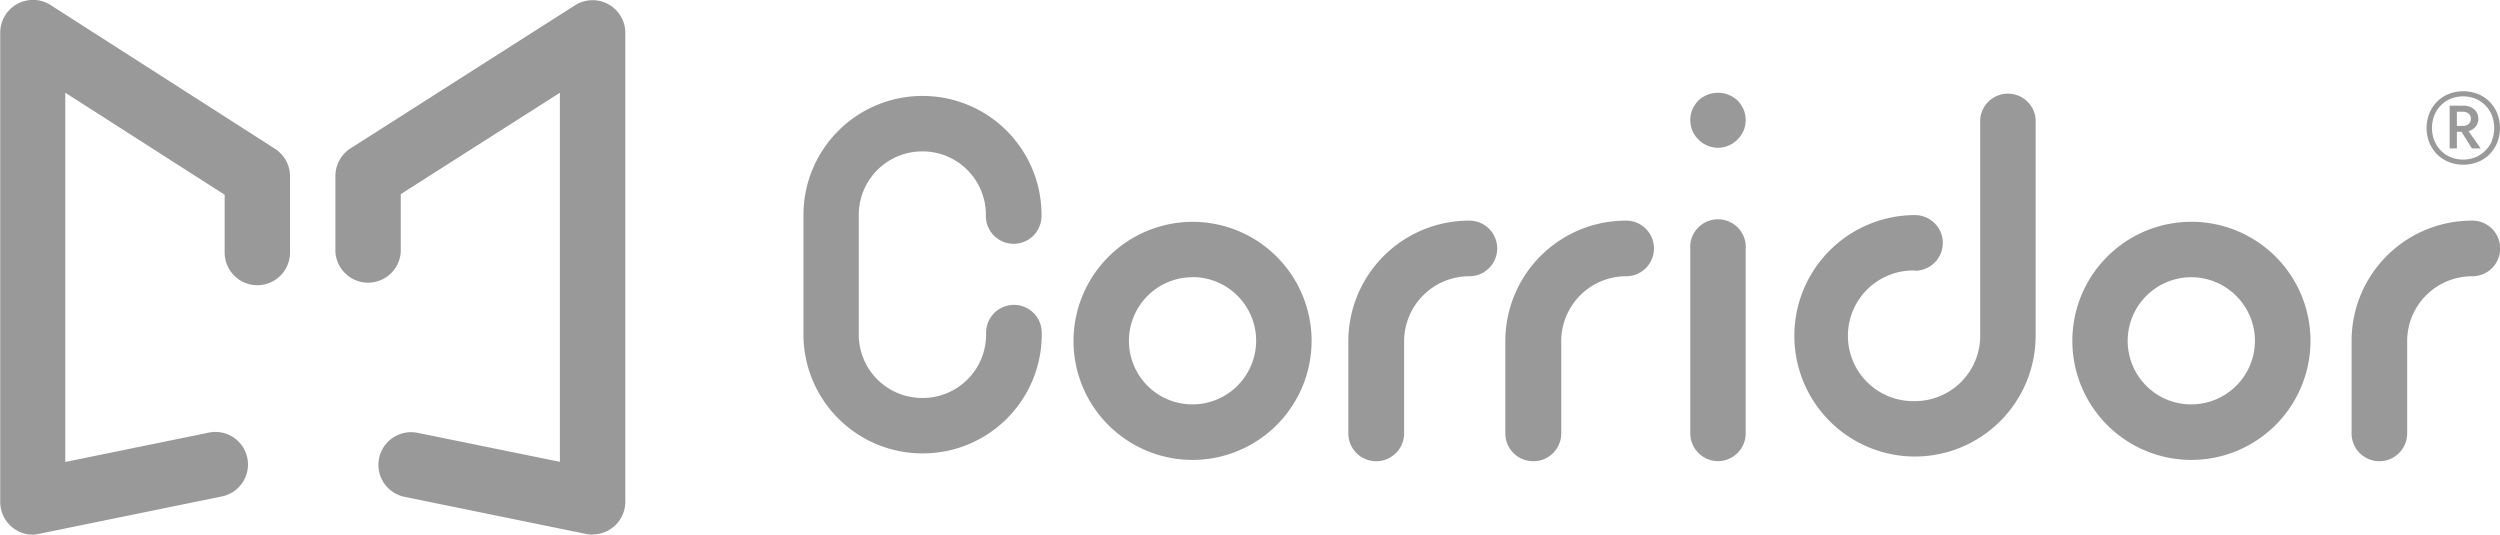
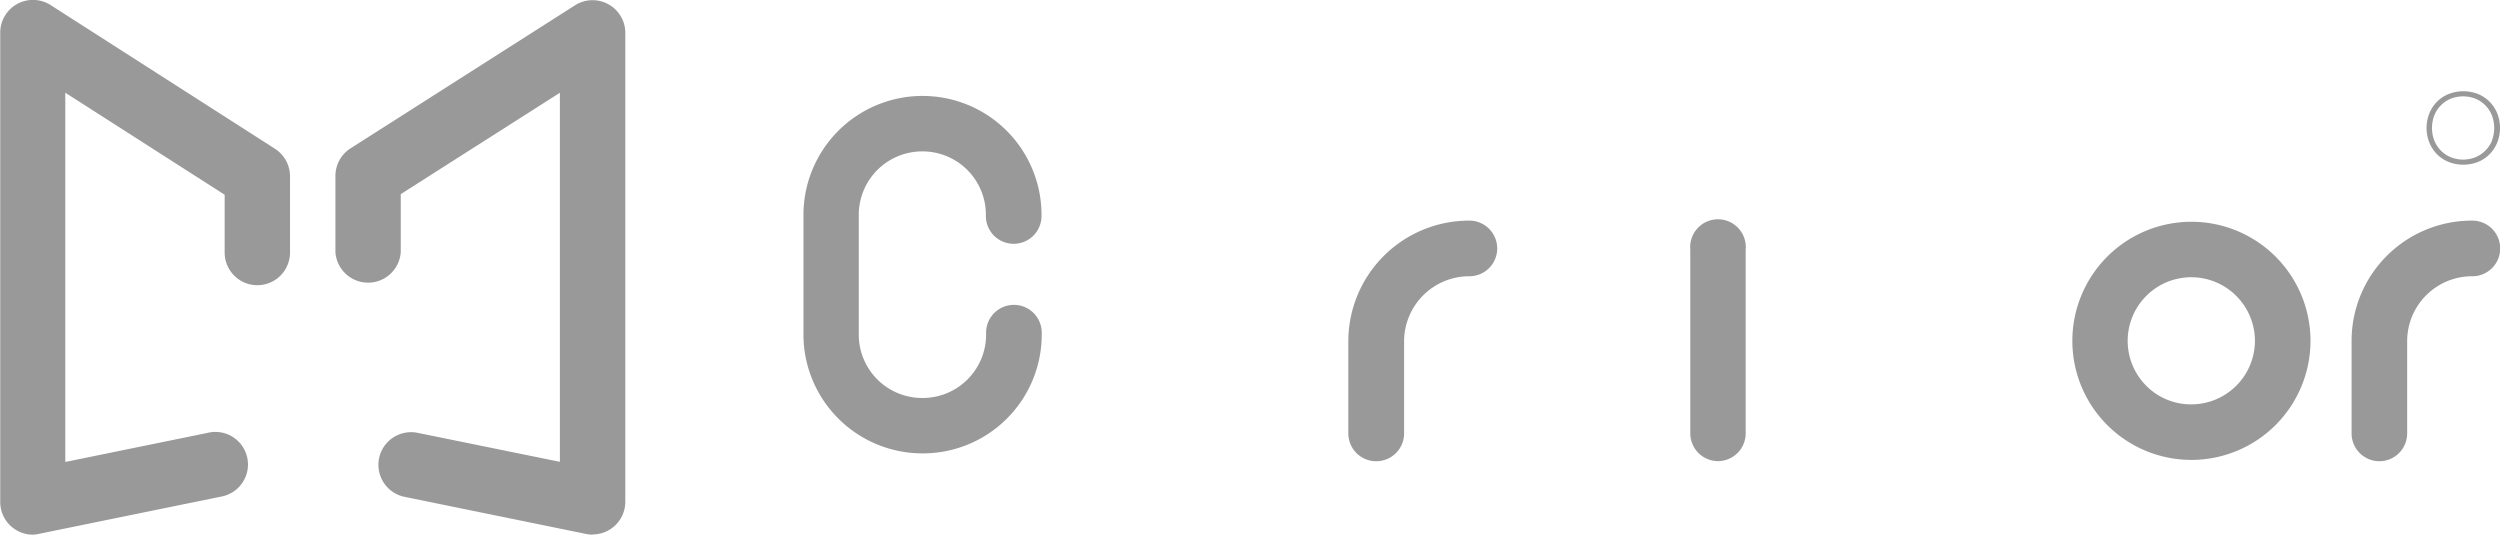
<svg xmlns="http://www.w3.org/2000/svg" viewBox="0 0 539.17 115.31">
  <defs>
    <style>.cls-1{fill:#999;}</style>
  </defs>
  <g id="Layer_2" data-name="Layer 2">
    <g id="Layer_1-2" data-name="Layer 1">
      <g id="Layer_2-2" data-name="Layer 2">
        <g id="Layer_1-2-2" data-name="Layer 1-2">
          <path class="cls-1" d="M199,97.78h-.19a25.67,25.67,0,0,1-25.53-25.21V46.09a25.68,25.68,0,0,1,25.59-25.4h.19A25.65,25.65,0,0,1,224.62,46v.58a6,6,0,0,1-12,0v-.52A13.66,13.66,0,0,0,199,32.65h-.1a13.69,13.69,0,0,0-13.69,13.5V72.48a13.67,13.67,0,0,0,13.63,13.35H199a13.67,13.67,0,0,0,13.67-13.49v-.59a6,6,0,1,1,12,0v.65A25.64,25.64,0,0,1,199,97.78Z" />
-           <path class="cls-1" d="M257.17,99.19h0a25.67,25.67,0,0,1-25.65-25.7,25.74,25.74,0,0,1,25.6-25.65,25.68,25.68,0,0,1,25.75,25.6v.1A25.7,25.7,0,0,1,257.17,99.19Zm0-39.4h0a13.72,13.72,0,0,0-9.68,23.42,13.61,13.61,0,0,0,9.7,4h0a13.74,13.74,0,0,0,13.72-13.71v-.07a13.73,13.73,0,0,0-13.72-13.67Zm19.7,13.75h0Z" />
          <path class="cls-1" d="M472.6,99.19h0a25.68,25.68,0,1,1,25.7-25.67v0A25.7,25.7,0,0,1,472.6,99.19Zm0-39.4a13.72,13.72,0,0,0-9.71,23.42,13.61,13.61,0,0,0,9.7,4h0a13.74,13.74,0,0,0,13.73-13.71h0A13.75,13.75,0,0,0,472.6,59.79Zm19.71,13.75h0Z" />
          <path class="cls-1" d="M296.79,99.47a6,6,0,0,1-6-6V73.58a26.05,26.05,0,0,1,26-26h.11a6,6,0,0,1,0,12h-.08a14.05,14.05,0,0,0-14,14v20A6,6,0,0,1,296.79,99.47Z" />
-           <path class="cls-1" d="M330.65,99.47a6,6,0,0,1-6-6V73.58a26,26,0,0,1,26-26h.06a6,6,0,0,1,0,12h0a14,14,0,0,0-14,14v20A6,6,0,0,1,330.65,99.47Z" />
          <path class="cls-1" d="M513.16,99.47a6,6,0,0,1-6-6V73.36a25.94,25.94,0,0,1,25.9-25.78h.15a6,6,0,0,1,0,12h-.12a14,14,0,0,0-13.94,13.85V93.5A6,6,0,0,1,513.16,99.47Z" />
          <path class="cls-1" d="M370.54,99.45a6,6,0,0,1-6-6V53.84a6,6,0,1,1,11.95,0V93.48A6,6,0,0,1,370.54,99.45Z" />
-           <path class="cls-1" d="M370.54,31.87a6,6,0,0,1-4.22-1.76A5.64,5.64,0,0,1,365,28.18a5.47,5.47,0,0,1-.34-1.11,5.81,5.81,0,0,1,0-2.35A5.56,5.56,0,0,1,365,23.6a5,5,0,0,1,.55-1,5.52,5.52,0,0,1,.74-.92,6.17,6.17,0,0,1,8.45,0,5.47,5.47,0,0,1,.73.92,5,5,0,0,1,.56,1,5.56,5.56,0,0,1,.34,1.12,5.81,5.81,0,0,1,0,2.35,5.47,5.47,0,0,1-.34,1.11,5.83,5.83,0,0,1-.56,1,5.67,5.67,0,0,1-.73.89A6,6,0,0,1,370.54,31.87Z" />
          <path class="cls-1" d="M7.05,115.31a7.05,7.05,0,0,1-7-7V7.09a7.06,7.06,0,0,1,10.86-6l48.4,31a7.07,7.07,0,0,1,3.24,6V54.46a7,7,0,1,1-14.1,0V42L14.08,20V99.63l30.68-6.27A7,7,0,1,1,48.15,107a5.05,5.05,0,0,1-.56.12l-39.12,8A6.82,6.82,0,0,1,7.05,115.31Z" />
          <path class="cls-1" d="M127.8,115.31a7.53,7.53,0,0,1-1.42-.16l-39.14-8a7,7,0,0,1,2.83-13.8l30.68,6.25V20L86.43,41.87V54.36a7.06,7.06,0,0,1-14.09,0V38a7.07,7.07,0,0,1,3.25-6L124,1.15a7.05,7.05,0,0,1,9.74,2.14,7,7,0,0,1,1.12,3.84V108.26a7.05,7.05,0,0,1-7,7Z" />
        </g>
      </g>
-       <path class="cls-1" d="M413,58.34a14.09,14.09,0,1,0,0,28.17h0a14.1,14.1,0,0,0,14.07-14.1V25.65a6,6,0,0,1,11.95,0V72.4a26.06,26.06,0,0,1-26,26.06h0a26,26,0,0,1,0-52.07H413a6,6,0,1,1,0,12Z" />
-       <path class="cls-1" d="M533.58,27.65a2.62,2.62,0,0,0,.91-2.08,2.57,2.57,0,0,0-.91-2,3.6,3.6,0,0,0-2.41-.78h-2.86V32h1.56V28.43h1L533.1,32H535l-2.61-3.72A3.16,3.16,0,0,0,533.58,27.65Zm-3.71-3.55h1.23a2,2,0,0,1,1.3.39,1.35,1.35,0,0,1,.48,1.13,1.38,1.38,0,0,1-.48,1.14,2,2,0,0,1-1.3.4h-1.23Z" />
      <path class="cls-1" d="M538.57,24.43a7.65,7.65,0,0,0-1.67-2.52,7.51,7.51,0,0,0-2.51-1.65,8.74,8.74,0,0,0-6.26,0,7.45,7.45,0,0,0-2.52,1.65,7.65,7.65,0,0,0-1.67,2.52,8.54,8.54,0,0,0,0,6.34,7.86,7.86,0,0,0,1.67,2.52,7.45,7.45,0,0,0,2.52,1.65,8.74,8.74,0,0,0,6.26,0,7.51,7.51,0,0,0,2.51-1.65,7.86,7.86,0,0,0,1.67-2.52,8.67,8.67,0,0,0,0-6.34Zm-1.11,5.89A6.6,6.6,0,0,1,536,32.48a6.29,6.29,0,0,1-2.13,1.43,7.17,7.17,0,0,1-5.31,0,6.29,6.29,0,0,1-2.13-1.43,6.6,6.6,0,0,1-1.42-2.16,7.51,7.51,0,0,1,0-5.44,6.49,6.49,0,0,1,3.55-3.6,7.3,7.3,0,0,1,5.31,0,6.49,6.49,0,0,1,3.55,3.6,7.65,7.65,0,0,1,0,5.44Z" />
    </g>
  </g>
</svg>